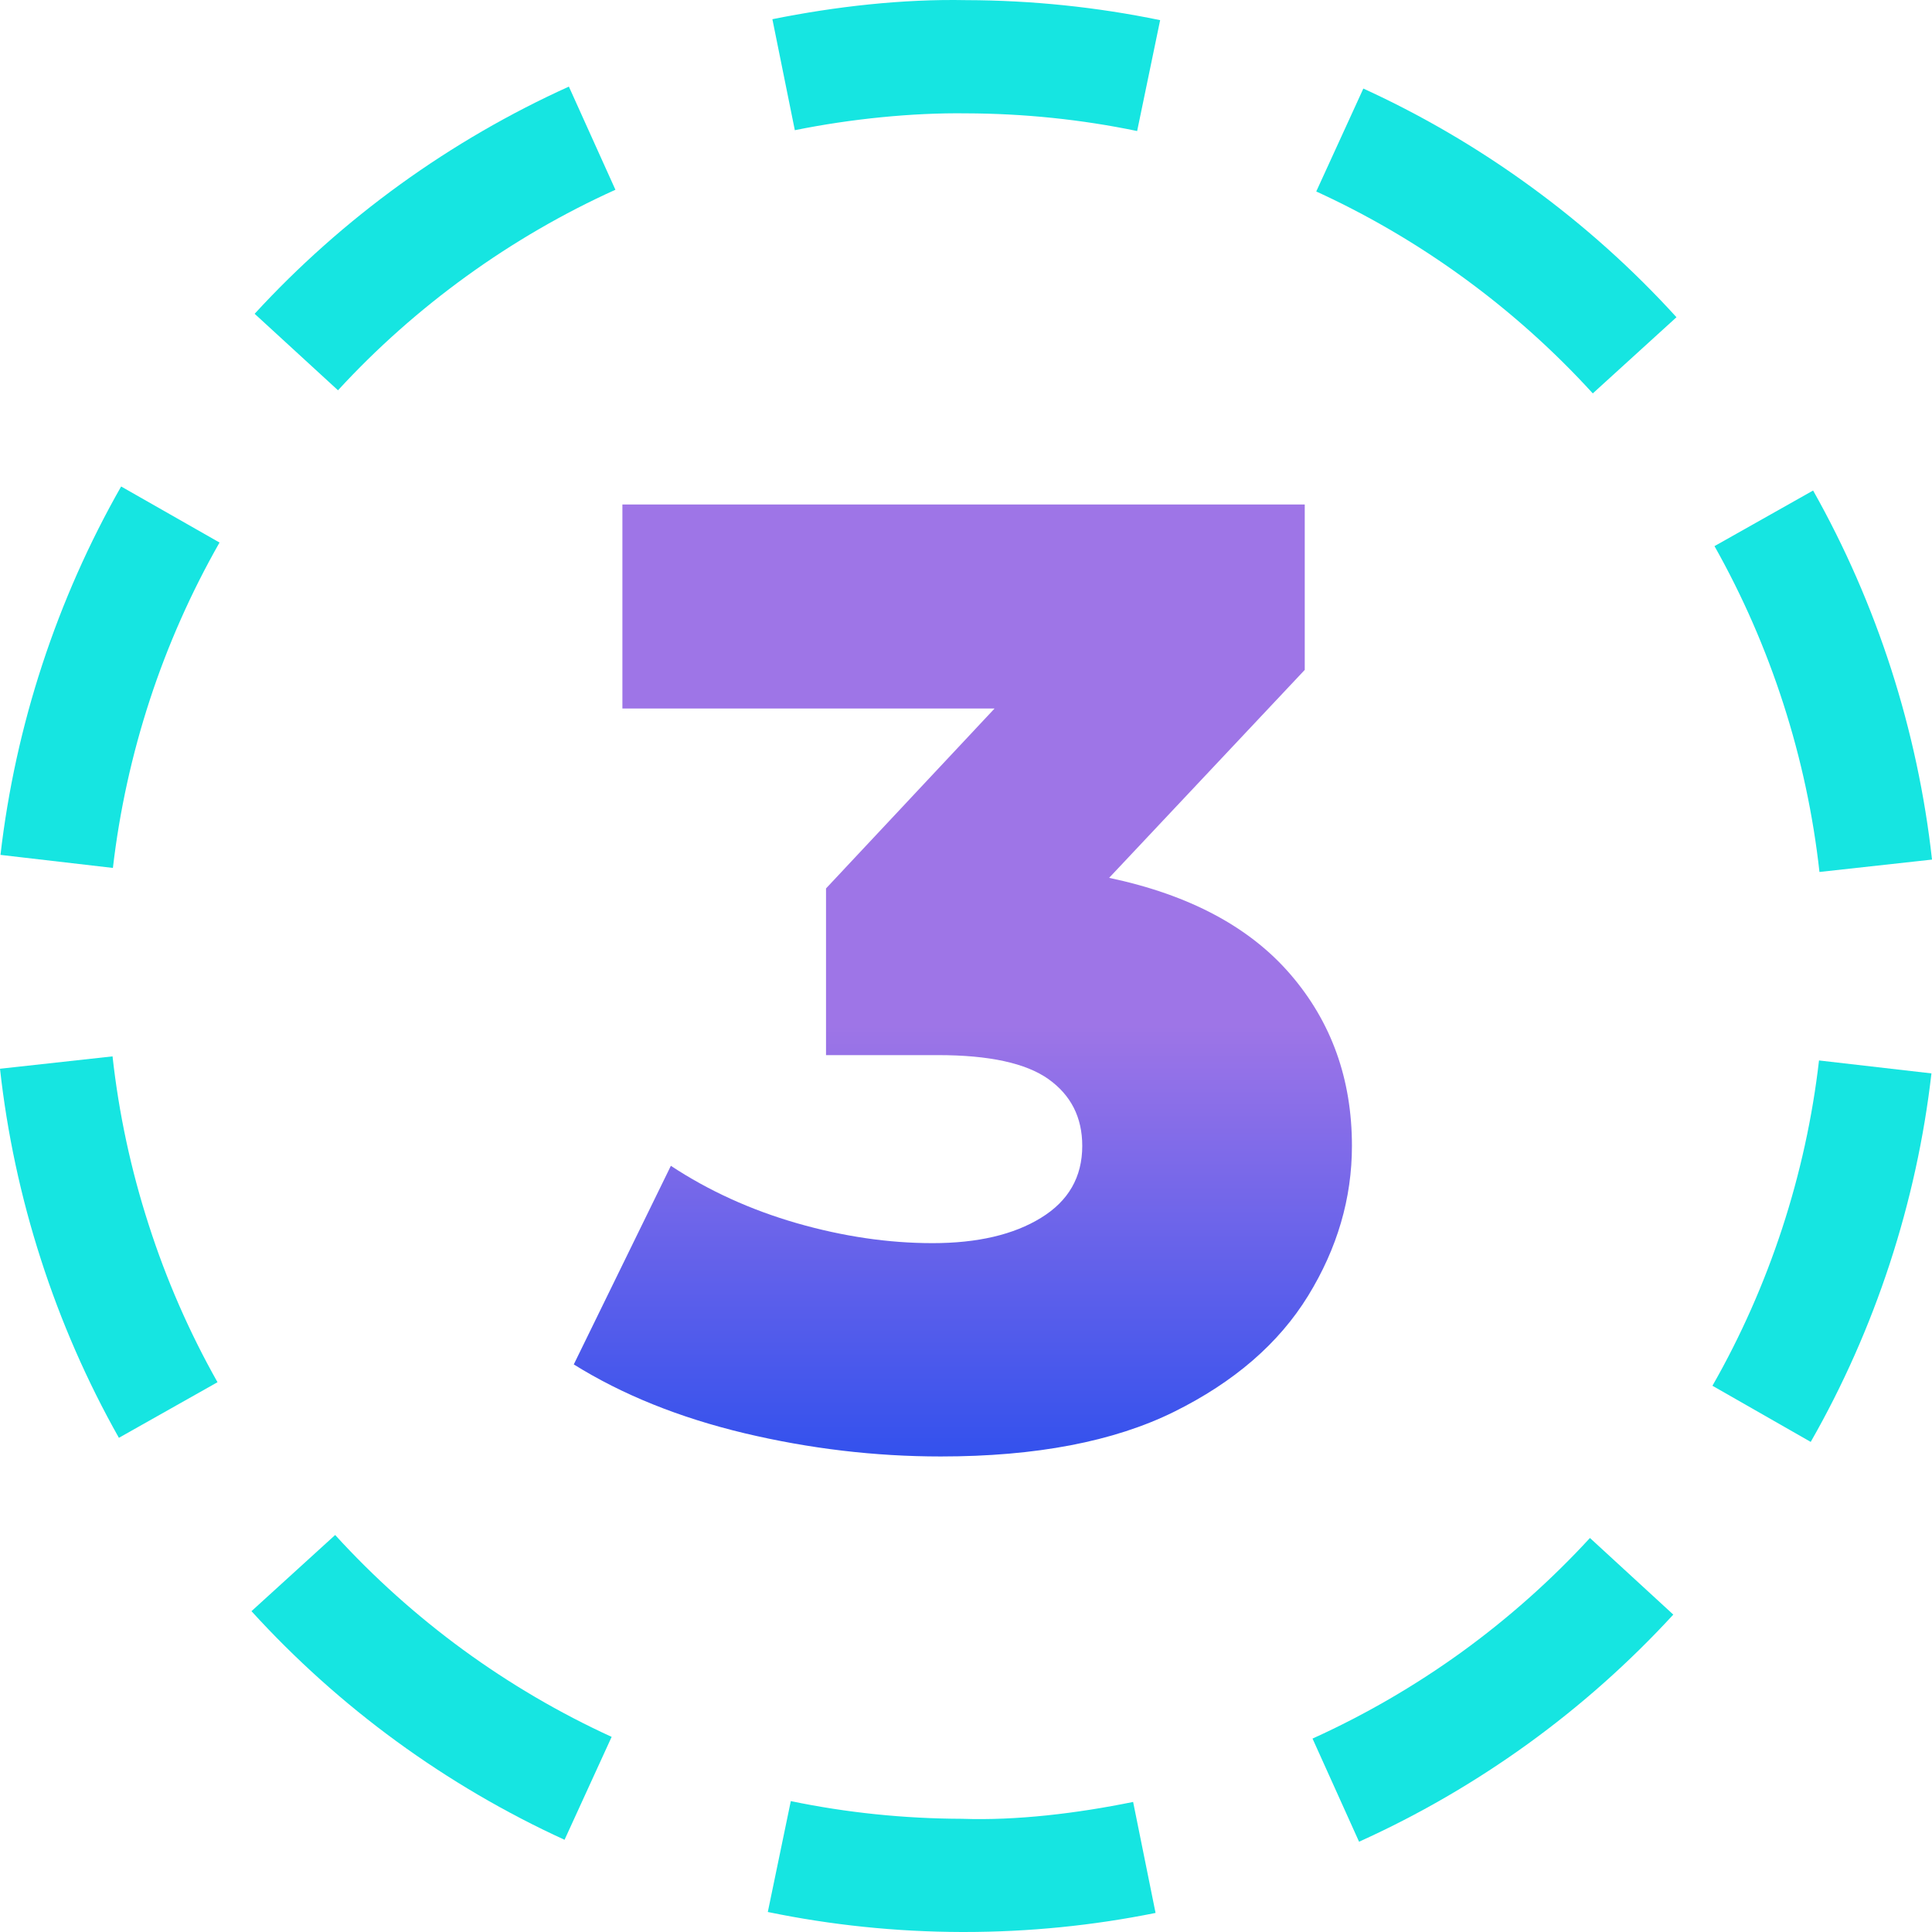
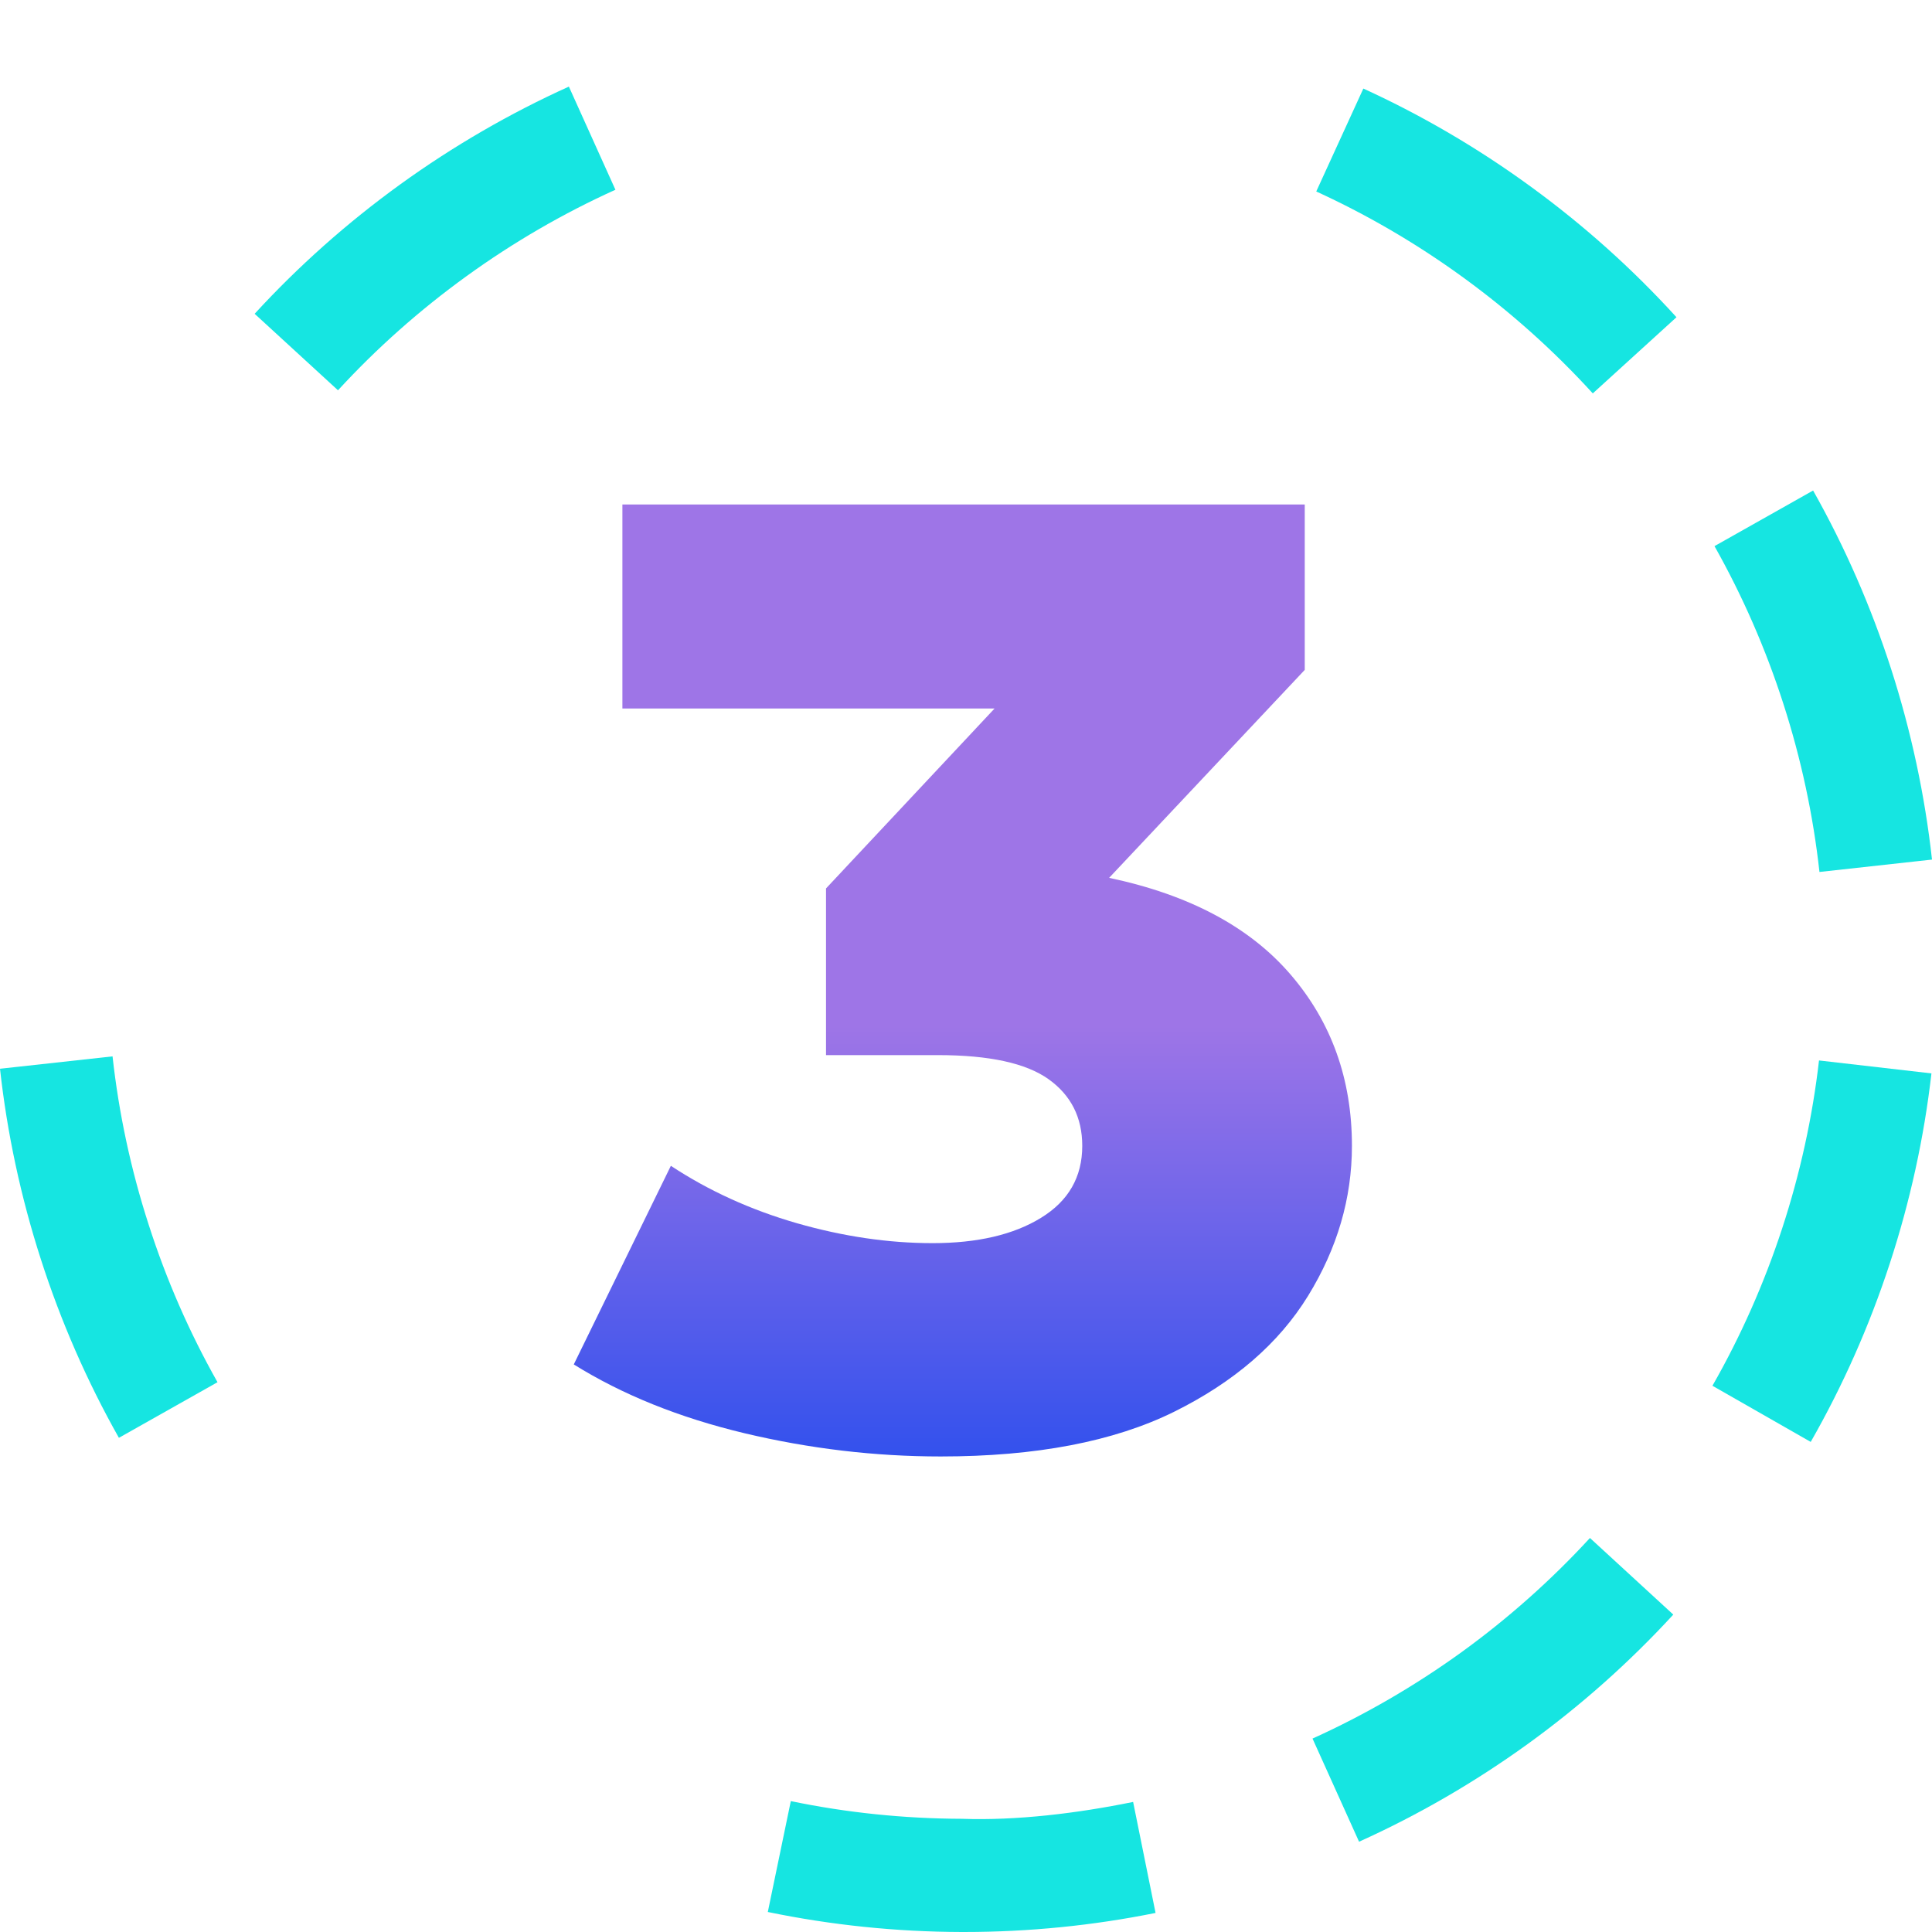
<svg xmlns="http://www.w3.org/2000/svg" fill="none" viewBox="0 0 697 697" height="697" width="697">
-   <path fill="#16E5E1" d="M348.505 40.891C369.344 40.951 390.103 43.084 410.243 47.272L418.539 7.269C395.707 2.543 372.196 0.11 348.605 0.05C325.753 -0.409 301.444 2.323 278.651 6.93L286.747 46.972C306.847 42.885 329.201 40.631 348.505 40.891Z" />
  <path fill="#16E5E1" d="M347.851 696.999C371.082 696.999 394.314 694.686 416.887 690.119L408.792 650.077C388.611 654.204 366.656 656.856 347.034 656.159C326.195 656.099 305.436 653.966 285.295 649.777L276.999 689.78C299.831 694.506 323.343 696.939 346.913 696.999H347.851Z" />
  <path fill="#16E5E1" d="M168.341 99.605C185.191 87.421 203.258 76.932 222.023 68.457L205.233 31.246C183.955 40.858 163.496 52.722 144.412 66.502C125.269 80.342 107.6 96.056 91.866 113.205L121.937 140.803C135.817 125.688 151.431 111.828 168.341 99.605Z" />
  <path fill="#16E5E1" d="M603.669 582.491L573.597 554.852C559.618 570.067 544.005 583.925 527.214 596.09C510.324 608.274 492.257 618.744 473.513 627.218L490.303 664.429C511.56 654.837 532.021 642.992 551.125 629.192C570.168 615.433 587.835 599.719 603.669 582.491Z" />
-   <path fill="#16E5E1" d="M54.052 252.479C60.513 232.737 68.989 213.653 79.199 195.727L43.703 175.506C32.138 195.806 22.566 217.422 15.248 239.756C7.909 262.131 2.845 285.242 0.172 308.415L40.733 313.121C43.105 292.641 47.591 272.24 54.052 252.479Z" />
  <path fill="#16E5E1" d="M681.743 455.922C689.082 433.508 694.146 410.397 696.799 387.245L656.238 382.578C653.885 403.018 649.418 423.418 642.937 443.199C636.456 462.981 628 482.065 617.791 499.933L653.246 520.193C664.832 499.933 674.424 478.297 681.743 455.922Z" />
  <path fill="#16E5E1" d="M42.894 518.715L78.469 498.655C68.32 480.688 59.964 461.564 53.623 441.783C47.222 421.981 42.855 401.561 40.602 381.102L0 385.568C2.552 408.76 7.517 431.891 14.736 454.286C21.935 476.679 31.407 498.355 42.894 518.715Z" />
  <path fill="#16E5E1" d="M656.4 314.577L697 310.11C694.447 286.958 689.483 263.826 682.263 241.373C675.025 218.919 665.553 197.263 654.106 176.963L618.53 197.023C628.62 214.93 636.995 234.075 643.377 253.895C649.779 273.737 654.147 294.157 656.4 314.577Z" />
-   <path fill="#16E5E1" d="M220.66 626.603C201.914 618.028 183.888 607.458 167.118 595.215C150.347 582.971 134.813 569.012 120.914 553.777L90.723 581.257C106.457 598.546 124.045 614.34 143.029 628.198C162.033 642.058 182.432 654.023 203.67 663.734L220.66 626.603Z" />
  <path fill="#16E5E1" d="M574.624 141.925L604.816 114.446C589.081 97.136 571.474 81.344 552.489 67.504C533.505 53.626 513.106 41.661 491.849 31.949L474.859 69.079C493.605 77.654 511.631 88.224 528.402 100.487C545.172 112.732 560.726 126.67 574.624 141.925Z" />
  <path fill="url(#paint0_linear_13333_473)" d="M400.136 316.696C429.017 322.786 450.829 334.41 465.572 351.554C480.345 368.712 487.731 389.321 487.731 413.396C487.731 432.308 482.451 450.336 471.92 467.48C461.374 484.638 445.231 498.601 423.506 509.355C401.766 520.08 373.721 525.443 339.373 525.443C315.671 525.443 292.07 522.648 268.57 517.057C245.055 511.437 224.541 503.165 206.999 492.24L242.026 420.585C255.644 429.57 270.791 436.473 287.497 441.294C304.231 446.086 320.532 448.482 336.43 448.482C352.616 448.482 365.657 445.444 375.553 439.354C385.479 433.278 390.441 424.621 390.441 413.396C390.441 403.127 386.373 395.112 378.266 389.321C370.144 383.545 356.857 380.649 338.392 380.649H297.999V320.518L358.819 255.595H224.541V182H470.708V241.675L400.136 316.696Z" />
  <defs>
    <linearGradient gradientUnits="userSpaceOnUse" y2="525.443" x2="347.365" y1="182" x1="347.365" id="paint0_linear_13333_473">
      <stop stop-color="#9E75E7" offset="0.548" />
      <stop stop-color="#3351ED" offset="1" />
    </linearGradient>
  </defs>
</svg>